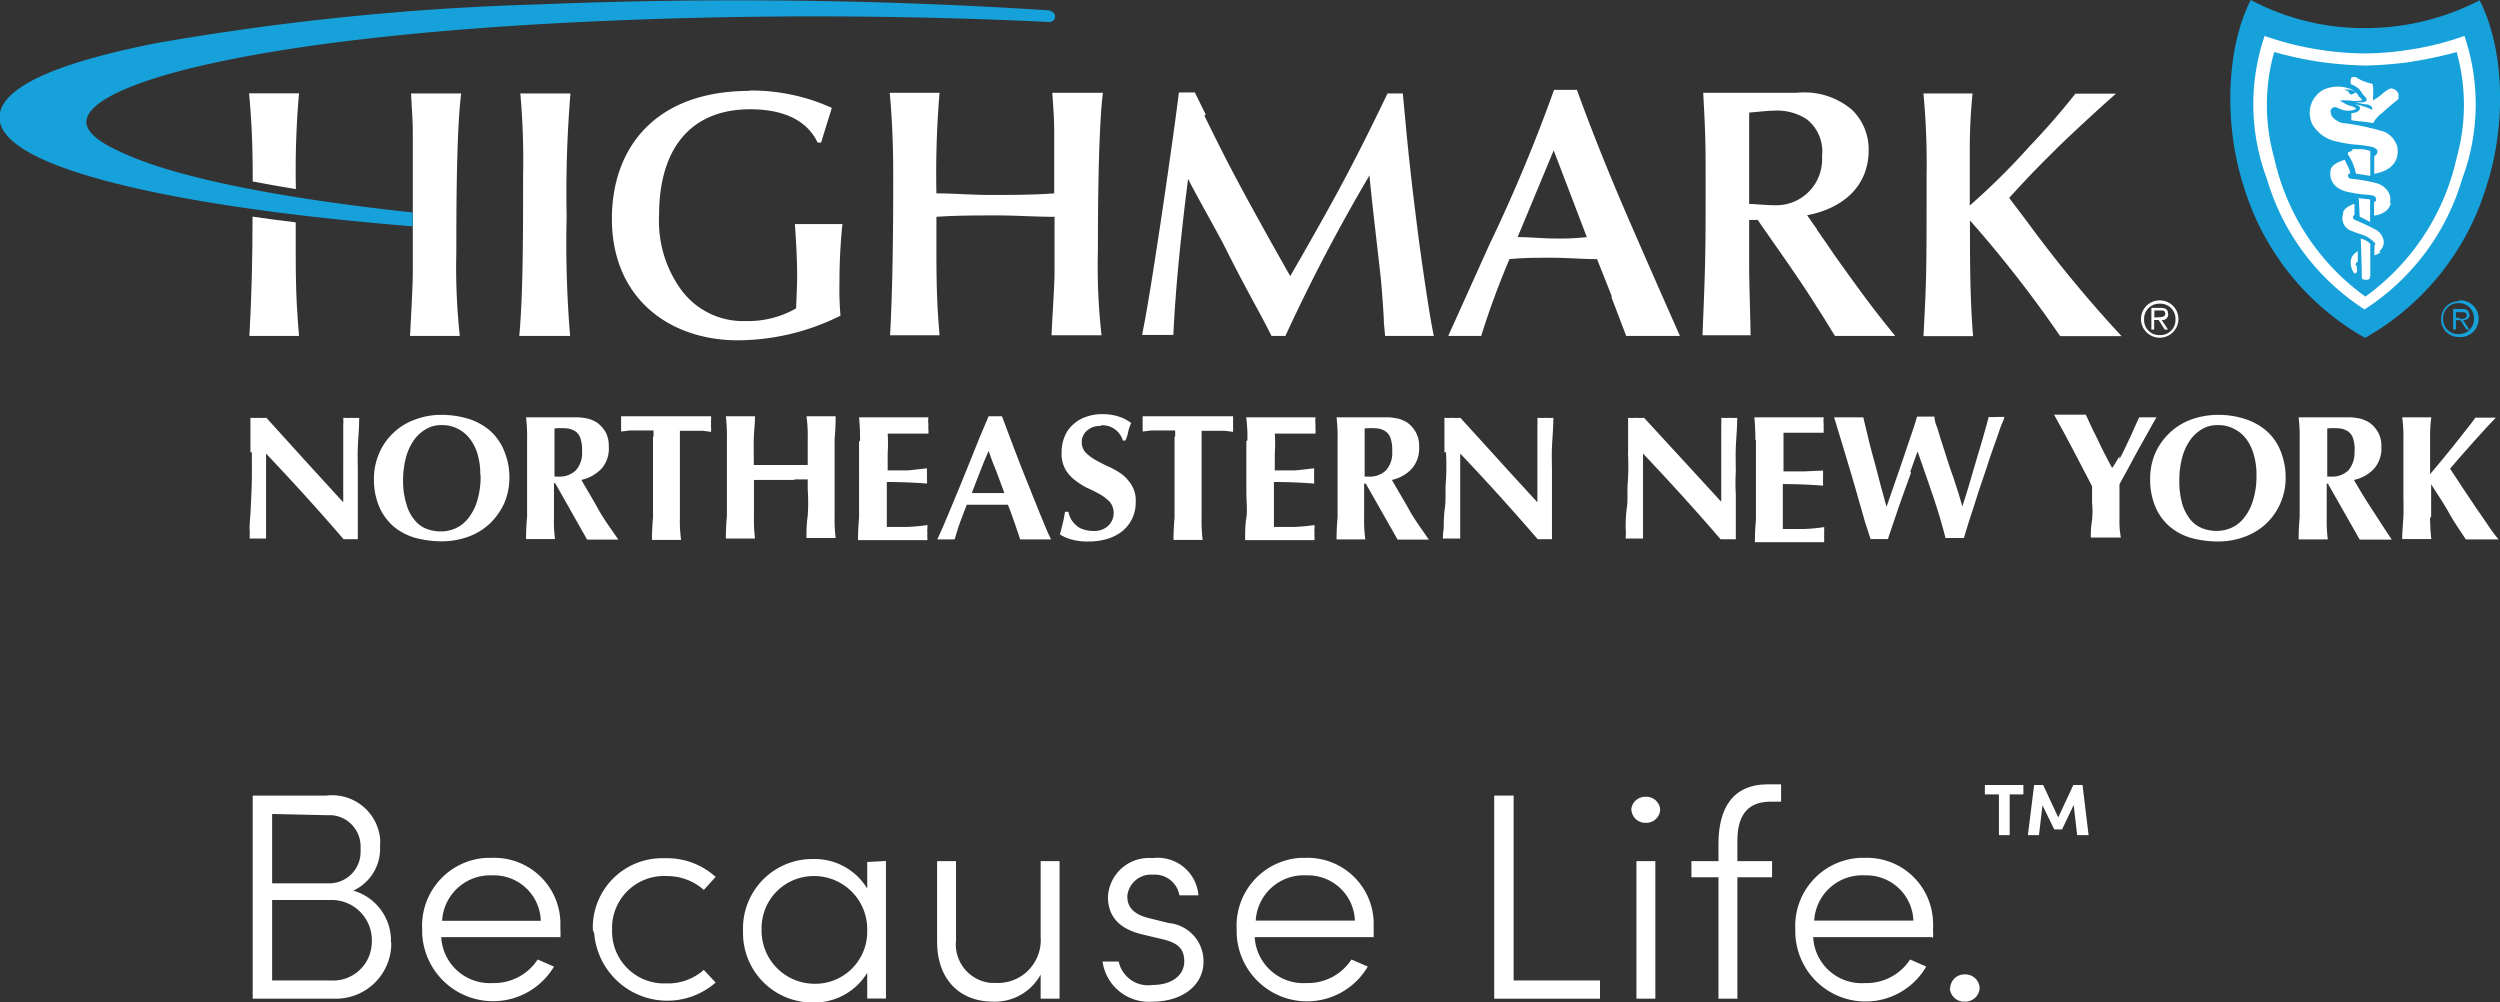
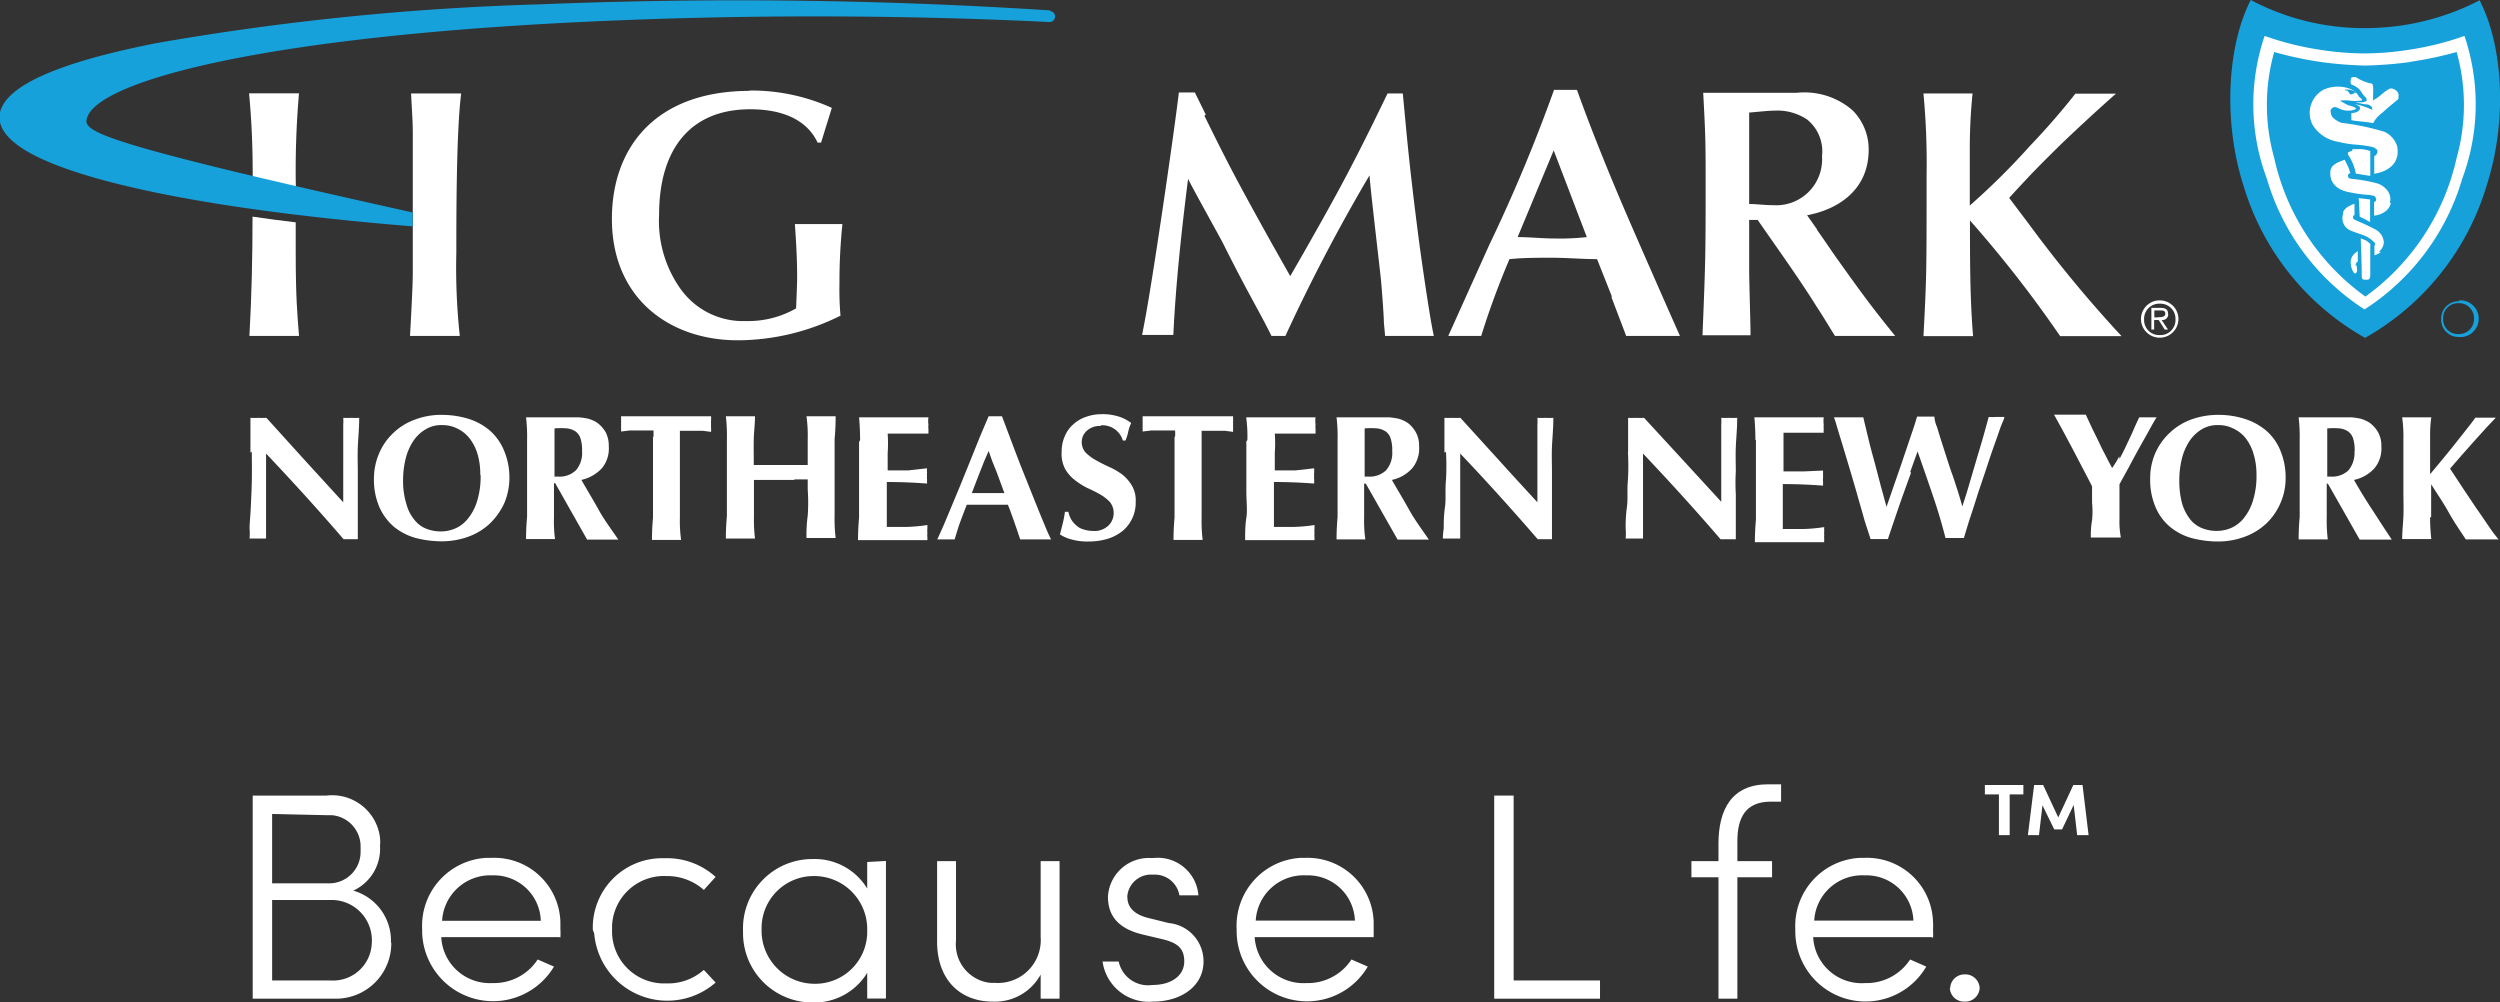
<svg xmlns="http://www.w3.org/2000/svg" id="Layer_1" data-name="Layer 1" width="144.14" height="57.8" viewBox="0 0 144.14 57.8">
  <rect x="0" y="0" width="144.14" height="57.8" fill="#333333" stroke="none" />
  <defs>
    <style>.cls-1{fill:#fff;}.cls-2{fill:#17a1db;}</style>
  </defs>
  <path class="cls-1" d="M26.61,5.39H23.7c.08,1.5.1,1.67.1,2.3v8.09c0,.76-.14,3.22-.16,3.59h2.87a36.79,36.79,0,0,1-.2-4.81c0-2.12,0-7,.28-9.17Z" />
-   <path class="cls-1" d="M30,5.39h2.89a69.87,69.87,0,0,0-.22,7.09,64.87,64.87,0,0,0,.2,6.89H29.94c.22-2.43.22-5.79.22-9.28A43.35,43.35,0,0,0,30,5.39Z" />
  <path class="cls-1" d="M43.19,5.22a11.23,11.23,0,0,1,4.77,1l-.62,2h-.2c-.24-.49-1-1.92-3.89-1.92C39.84,6.3,38,8.55,38,12.4a6.75,6.75,0,0,0,1.24,4.26A4.42,4.42,0,0,0,43,18.51a5.56,5.56,0,0,0,2.9-.73c.06-1.43.06-1.59.06-1.86,0-1-.06-2-.13-3h2.74a32.63,32.63,0,0,0-.17,3.42,17.19,17.19,0,0,0,.06,1.86,13.33,13.33,0,0,1-5.91,1.42c-4,0-7.27-2.46-7.27-7,0-4.1,2.5-7.38,7.95-7.38Z" />
-   <path class="cls-1" d="M60.78,12.5c-1.1,0-2.2-.08-3.31-.08s-2.32,0-3.48.08v2c0,2.63.08,3.54.18,4.83H51.32c.16-3.1.18-6.18.18-9.28,0-1.59-.06-3.13-.2-4.7h2.87a56.1,56.1,0,0,0-.18,5.8c1,0,2.06.09,3.08.09,1.24,0,2.46,0,3.71-.09V7.65c0-.5,0-.8-.11-2.3h2.92c-.27,2.12-.29,7.05-.29,9.17a35.13,35.13,0,0,0,.21,4.81H60.63c0-.37.17-2.83.17-3.59V12.46Z" />
  <path class="cls-1" d="M69.44,6.67c1.35,2.75,1.92,3.83,3.85,7.3l1.1,1.95.76-1.32C77.06,11.24,78,9.54,80,5.39h.88l.16,1.69c.22,2.4.49,4.64.81,7.09.17,1.22.59,4.18.82,5.2H79.86l-.07-.76c0-.4-.14-2.22-.18-2.58-.1-.94-.59-5.06-.65-5.92a103.11,103.11,0,0,0-4.85,9.26h-.8C72.54,17.82,72,17,70.5,14c-.31-.59-1.75-3.16-2-3.69-.36,2.85-.71,6-.85,9h-1.8l.12-.63c.49-2.53,1.72-11,2-13.35h.92l.63,1.28Z" />
  <path class="cls-1" d="M89.58,8.67l-2.08,5c.71,0,1.41.08,2.12.08a14,14,0,0,0,1.87-.08l-1.91-5Zm3.36,8.44-.86-2.17c-.87,0-1.73-.08-2.6-.08s-1.63,0-2.45.08a47,47,0,0,0-1.63,4.43H83.5l2.37-5.26A92.93,92.93,0,0,0,89.6,5.18h1.32c1,2.79,2.2,5.65,2.94,7.36s2.12,4.85,3,6.83h-3.1l-.86-2.26Z" />
  <path class="cls-1" d="M100.85,11.76c.39,0,.88.07,1.41.07a2.64,2.64,0,0,0,2.79-2.48,1.93,1.93,0,0,0,0-.34,2.36,2.36,0,0,0-.86-2.12,3.09,3.09,0,0,0-1.89-.51c-.39,0-1.14.09-1.45.11v5.27Zm3.91,1.49c.31.43.76,1.1,1.06,1.53,1.61,2.26,2.16,3,3.45,4.59H105.8c-.3-.47-.75-1.23-1.06-1.69-1-1.61-2.3-3.41-3.4-5h-.49v2.9c0,.59.08,3.22.08,3.75H98.16c.16-4,.18-4.47.18-8.4,0-2.67,0-3-.14-5.58h5.4a4.23,4.23,0,0,1,3.2,1,3.18,3.18,0,0,1,.94,2.29c0,2.26-1.69,3.42-3.55,3.77l.57.81Z" />
  <path class="cls-1" d="M110.88,5.39h2.85a31.41,31.41,0,0,0-.16,3.22v3.24a40.47,40.47,0,0,0,3.48-3.45q1.38-1.44,2.61-3H122c-1,.87-2.47,2.24-3.33,3.07-1,1-1.34,1.31-2.83,2.94l1.08,1.43a73.5,73.5,0,0,0,5.4,6.54h-3.54a68.54,68.54,0,0,0-5.2-6.67c0,2.24,0,4.51.18,6.67H110.9c.18-3.45.18-3.67.18-9.28a43.34,43.34,0,0,0-.18-4.7Z" />
  <path class="cls-1" d="M14.36,5.38c.15,1.58.21,3.12.21,4.71v.37c.78.15,1.61.3,2.49.44a50.9,50.9,0,0,1,.18-5.52Z" />
  <path class="cls-1" d="M17.05,12.82q-1.28-.15-2.49-.33c0,2.29-.05,4.58-.18,6.88h2.86c-.1-1.29-.19-2.2-.19-4.83V12.82Z" />
-   <path class="cls-2" d="M60.55.6A280.14,280.14,0,0,0,31.14.25,153.39,153.39,0,0,0,9,2.49C3.38,3.6.35,4.93,0,6.49c-.19.9.54,1.76,2.17,2.56,3.53,1.72,11.21,3.16,21.62,4h0v-.8c-8.18-.88-14.06-2.12-17-3.57C5.9,8.28,4.82,7.6,5,6.87,5.44,4.72,15.18,2,35.5,1.18c8.17-.34,16.82-.31,25,.09a.32.32,0,0,0,.33-.3.31.31,0,0,0-.29-.33h0Z" />
+   <path class="cls-2" d="M60.55.6A280.14,280.14,0,0,0,31.14.25,153.39,153.39,0,0,0,9,2.49C3.38,3.6.35,4.93,0,6.49c-.19.9.54,1.76,2.17,2.56,3.53,1.72,11.21,3.16,21.62,4h0v-.8C5.9,8.28,4.82,7.6,5,6.87,5.44,4.72,15.18,2,35.5,1.18c8.17-.34,16.82-.31,25,.09a.32.32,0,0,0,.33-.3.31.31,0,0,0-.29-.33h0Z" />
  <path class="cls-1" d="M142.44,2l-.1-.25-.25.09a16.33,16.33,0,0,1-3.15.79,16.36,16.36,0,0,1-2.52.2,16.36,16.36,0,0,1-2.52-.2,16.33,16.33,0,0,1-3.15-.79l-.25-.09-.1.25a12.48,12.48,0,0,0,.12,8.44A13.73,13.73,0,0,0,136,17.92l.43.26.45-.3a13.71,13.71,0,0,0,5.43-7.48A12.48,12.48,0,0,0,142.44,2Z" />
  <path class="cls-2" d="M143,0a14.31,14.31,0,0,1-6.6,1.62A13.93,13.93,0,0,1,129.77,0c-1.38,2.69-1.59,7.07-.41,10.73a15,15,0,0,0,7,8.75,15,15,0,0,0,7-8.75c1.19-3.66,1-8-.4-10.72m-1,10.3a13.44,13.44,0,0,1-5.63,7.53h0a13.44,13.44,0,0,1-5.63-7.53,12.21,12.21,0,0,1-.13-8.24,16.84,16.84,0,0,0,3.2.8,16.89,16.89,0,0,0,2.56.21h0a16.89,16.89,0,0,0,2.56-.21,16.84,16.84,0,0,0,3.2-.8,12.27,12.27,0,0,1-.13,8.24" />
  <path class="cls-2" d="M141.81,17.37a1,1,0,0,0-1.06,1h0a1,1,0,0,0,1,1.06h0a1.06,1.06,0,1,0,0-2.11m0,1.94a.85.85,0,0,1-.89-.83v-.06a.86.86,0,0,1,.83-.89h.06a.86.86,0,0,1,.89.83v.06a.86.86,0,0,1-.83.89h-.06" />
-   <path class="cls-2" d="M142.36,18.14c0-.21-.11-.33-.42-.33h-.5V19h.16v-.54h.26l.34.54h.17l-.36-.54c.21,0,.38-.1.38-.34m-.58.2h-.21V18h.33c.15,0,.29,0,.29.19s-.24.2-.41.2" />
  <path class="cls-2" d="M135.37,5.27c.1.07.08.2.22.17a.44.44,0,0,0,.19-.1h.11a1,1,0,0,0-.7-.17c.06.1.12,0,.18.09" />
  <path class="cls-2" d="M139,3.57a23,23,0,0,1-2.61.21h0a22.76,22.76,0,0,1-2.61-.21A21.74,21.74,0,0,1,131.12,3a11.28,11.28,0,0,0,0,6.1,13.37,13.37,0,0,0,5.26,8,13.42,13.42,0,0,0,5.26-8,11.28,11.28,0,0,0,0-6.1,21.74,21.74,0,0,1-2.64.56m-3.12,11.75c0,.2.05.28,0,.38s-.13.1-.19,0a1,1,0,0,1-.15-.46.67.67,0,0,1,.23-.62l.17-.14v.62s-.1,0-.13.23m.83.62c0,.11,0,.19-.23.19s-.23-.06-.24-.22c0-.75-.06-2.16-.06-2.16a1.66,1.66,0,0,1,.31.12,1.55,1.55,0,0,1,.24.19.11.11,0,0,1,0,.08c0,.55,0,1.56,0,1.8m.61-1.41a1.09,1.09,0,0,1-.37.19v-.56a.17.17,0,0,0,.05-.12,1.64,1.64,0,0,0-.64-.46c-.22-.09-.51-.17-.71-.26a.77.77,0,0,1-.5-1,.49.49,0,0,1,0-.11.77.77,0,0,1,.37-.34,1.39,1.39,0,0,1,.28-.12v.65a.11.11,0,0,0-.08.08.16.16,0,0,0,.09.19c.32.14.77.33,1.11.52a.92.92,0,0,1,.57.74.72.72,0,0,1-.28.58m-1.21-3.09.7.08v1.3l-.3-.16-.3-.15L136,11.45Zm1.9.28a.84.84,0,0,1-.45.57,1.21,1.21,0,0,1-.52.16v-.78a.23.23,0,0,0,.1-.07.14.14,0,0,0,0-.15.19.19,0,0,0-.11-.14l-.25-.05a7.14,7.14,0,0,1-1.13-.15c-.69-.11-1.18-.51-1.13-1.17,0-.44.49-.58.82-.71.1.19.2.39.24.49s.09.29.09.29a.13.13,0,0,0-.13.15c0,.15.13.16.2.17a9,9,0,0,1,1.47.26,1.22,1.22,0,0,1,.57.38.82.82,0,0,1,.17.75M135.6,8.6h.55a1.79,1.79,0,0,1,.51.11v1.43l-.83-.13a3,3,0,0,0-.44-1.08.14.14,0,0,1,0-.15s.24-.1.24-.1V8.56ZM136.89,10V9a.29.29,0,0,0,.17-.36s0,0,0,0-.17-.14-.25-.16a7,7,0,0,0-1.11-.15,7.08,7.08,0,0,1-.92-.16,2.11,2.11,0,0,1-1.46-1,1.52,1.52,0,0,1,.65-2,2,2,0,0,1,1.64,0,.92.92,0,0,1,.39.39c.05.07.13.09.17.17s0,.06-.06.07a2.15,2.15,0,0,1-.62,0,2.81,2.81,0,0,0-.58,0,4.16,4.16,0,0,0,.51.28,1.38,1.38,0,0,1,.27.08s.14.05.14.1-.1.07-.16.09a1.28,1.28,0,0,1-.55,0c-.3-.07-.44-.25-.62-.14s-.13.24-.09.41.35.38.58.46a14.13,14.13,0,0,1,2.49.52,1.37,1.37,0,0,1,.73.83c.27,1.43-1.34,1.59-1.34,1.59m1.42-4.41c0,.15-.08.15-.18.24s-.47.38-.73.63a2,2,0,0,0-.46.46l-.09.16c-.45-.09-.91-.1-1.26-.17V6.52s.45,0,.5-.27a.2.2,0,0,0-.06-.14l-.23-.1a3.56,3.56,0,0,1,1,.33s0-.17-.06-.2a.48.48,0,0,0-.22-.12c-.24,0-.49-.09-.73-.12h.43a.58.58,0,0,0,.25-.09.25.25,0,0,0-.09-.23,1.07,1.07,0,0,1-.14-.16,1.94,1.94,0,0,0-.21-.29,1.43,1.43,0,0,0-.46-.27.65.65,0,0,1,0-.34c0-.08.22-.09.28-.07a2.64,2.64,0,0,0,.9.37c.07,0,.07.07.09.17s0,.57,0,.73.07,0,.11,0c.32-.17.54-.47.87-.61.15-.06.58.16.48.47" />
  <path class="cls-1" d="M124.44,17.32a1.08,1.08,0,0,0-1,1.07,1.08,1.08,0,1,0,2.16,0h0a1.07,1.07,0,0,0-1.07-1.07h0m0,2a.87.87,0,0,1-.91-.83v-.08a.87.87,0,0,1,.84-.9h.07a.87.87,0,0,1,.9.84v.06a.87.87,0,0,1-.83.91h-.07" />
  <path class="cls-1" d="M125,18.09c0-.22-.11-.34-.43-.34h-.53V19h.16v-.55h.26l.35.55H125l-.37-.55a.33.33,0,0,0,.38-.35m-.58.2h-.22V17.9h.34c.15,0,.29,0,.29.19s-.24.2-.41.2" />
  <path class="cls-1" d="M14.44,26.09v-2a3.53,3.53,0,0,0,.46,0,3.53,3.53,0,0,0,.46,0l2.2,2.43,2.23,2.44V24.49a2.67,2.67,0,0,0,0-.4,3.53,3.53,0,0,0,.46,0,3.53,3.53,0,0,0,.46,0c0,.62-.06,1.18-.08,1.68s0,1,0,1.42v3.9h-.82c-1.4-1.63-2.89-3.27-4.47-4.94v4.9h-.95a3.79,3.79,0,0,0,0-.58c0-.33.05-.74.07-1.22s.05-1,.06-1.57,0-1.1,0-1.62Z" />
  <path class="cls-1" d="M27.69,27.36a4,4,0,0,0-.16-1.19,2.74,2.74,0,0,0-.46-.9,2,2,0,0,0-.7-.56,1.92,1.92,0,0,0-.91-.2,1.69,1.69,0,0,0-.93.25,2.2,2.2,0,0,0-.71.68,3.29,3.29,0,0,0-.43,1,5.19,5.19,0,0,0-.15,1.24,4.5,4.5,0,0,0,.2,1.41,2.36,2.36,0,0,0,.47.9,1.61,1.61,0,0,0,.68.5,2.29,2.29,0,0,0,.82.15,2.08,2.08,0,0,0,.88-.19,1.93,1.93,0,0,0,.73-.6,2.94,2.94,0,0,0,.5-1,4.74,4.74,0,0,0,.19-1.45Zm-6.13.23a3.69,3.69,0,0,1,.29-1.43A3.42,3.42,0,0,1,22.64,25a3.46,3.46,0,0,1,1.24-.79,4.21,4.21,0,0,1,1.61-.29,5.3,5.3,0,0,1,1.53.23,3.55,3.55,0,0,1,1.22.67A3.14,3.14,0,0,1,29.07,26a4,4,0,0,1,.3,1.61A3.78,3.78,0,0,1,29.08,29a3.91,3.91,0,0,1-.81,1.16,3.6,3.6,0,0,1-1.23.77,4.5,4.5,0,0,1-1.58.28,6,6,0,0,1-1.52-.2,3.43,3.43,0,0,1-1.24-.65,3.19,3.19,0,0,1-.83-1.13A4,4,0,0,1,21.56,27.59Z" />
  <path class="cls-1" d="M33.56,26a2.19,2.19,0,0,0-.09-.72.81.81,0,0,0-.28-.4,1.12,1.12,0,0,0-.49-.18,4.45,4.45,0,0,0-.73,0v2.78h.23a1.36,1.36,0,0,0,1-.36,1.51,1.51,0,0,0,.36-1.1Zm-1.62,1.88v1.93A7.85,7.85,0,0,0,32,31.08H30.33q0-.63.06-1.29V25.38a9.72,9.72,0,0,0-.06-1.32h3a3.93,3.93,0,0,1,.48.06,1.42,1.42,0,0,1,.35.11,1.51,1.51,0,0,1,.28.15,1.76,1.76,0,0,1,.49.56,1.7,1.7,0,0,1,.17.8A1.77,1.77,0,0,1,34.7,27a2.3,2.3,0,0,1-1.18.67c.33.58.68,1.15,1,1.73s.75,1.15,1.13,1.71H33.85L32,27.84Z" />
  <path class="cls-1" d="M37.68,25.18v-.36H36.3l-.49.06V24H41v.22a.89.89,0,0,0,0,.23.81.81,0,0,0,0,.22v.23l-.46-.06H39.2v5a7.85,7.85,0,0,0,.07,1.29H37.59q0-.63.06-1.29V25.18Z" />
  <path class="cls-1" d="M45.8,27.67H43.47v2.09a9.14,9.14,0,0,0,.06,1.29H41.85q0-.63.06-1.29V25.35A9.72,9.72,0,0,0,41.85,24h1.68c0,.44-.06.88-.07,1.31s0,.93,0,1.5h3.11v-1.5A8.28,8.28,0,0,0,46.5,24h1.68q0,.66-.06,1.32v4.41a9.14,9.14,0,0,0,.06,1.29H46.5a8.1,8.1,0,0,1,.07-1.29,10.83,10.83,0,0,0,0-1.51v-.58H45.8Z" />
  <path class="cls-1" d="M49.59,25.38q0-.66-.06-1.32h4a1.55,1.55,0,0,0,0,.43,1,1,0,0,0,0,.25V25H51.18a8.32,8.32,0,0,1,0,1.12v1h1.2L53.45,27a1.22,1.22,0,0,0,0,.27.61.61,0,0,0,0,.19.49.49,0,0,0,0,.17v.25c-.78-.06-1.55-.09-2.32-.09v2.59h1.16a9.59,9.59,0,0,0,1.18-.11v.21a1,1,0,0,0,0,.25,1.13,1.13,0,0,0,0,.26v.15h-4q0-.63.06-1.29V25.48Z" />
  <path class="cls-1" d="M57,26c-.18.41-.35.81-.5,1.21s-.32.81-.47,1.22h1.88l-.45-1.22C57.28,26.79,57.13,26.39,57,26Zm3.62,5.1H58.82c-.11-.33-.22-.67-.34-1s-.24-.7-.37-1H55.74c-.14.34-.26.69-.38,1s-.22.69-.32,1h-1l.33-.73c.13-.32.29-.67.45-1.07L55.36,28l.56-1.38c.19-.46.37-.92.55-1.37L57,24h.77l.7,1.86c.25.66.5,1.31.76,1.94s.49,1.25.73,1.82S60.39,30.69,60.59,31.08Z" />
  <path class="cls-1" d="M63.44,24.56a1.09,1.09,0,0,0-.77.27.85.85,0,0,0-.3.65.89.89,0,0,0,.23.62,2.73,2.73,0,0,0,.58.43c.23.13.48.26.75.38a4.28,4.28,0,0,1,.75.43,2.32,2.32,0,0,1,.57.64,1.68,1.68,0,0,1,.23.95,2.12,2.12,0,0,1-.74,1.67,2.65,2.65,0,0,1-.86.46,3.77,3.77,0,0,1-1.11.16,3.38,3.38,0,0,1-1-.12,2.18,2.18,0,0,1-.66-.29c.07-.24.12-.46.17-.66s.09-.42.12-.64h.2a1.5,1.5,0,0,0,.15.42,1.39,1.39,0,0,0,.29.35,1,1,0,0,0,.42.24,1.71,1.71,0,0,0,.55.09,1.15,1.15,0,0,0,.9-.31,1,1,0,0,0,.3-.73,1,1,0,0,0-.23-.64,2.61,2.61,0,0,0-.56-.43c-.23-.13-.47-.25-.74-.37A4.11,4.11,0,0,1,62,27.7a2.15,2.15,0,0,1-.57-.63,1.84,1.84,0,0,1-.22-1,2.2,2.2,0,0,1,.19-.94,1.85,1.85,0,0,1,.5-.68,2,2,0,0,1,.73-.42,2.62,2.62,0,0,1,.88-.15,3.06,3.06,0,0,1,1,.14,2.29,2.29,0,0,1,.71.37,2.41,2.41,0,0,0-.16.45,2.58,2.58,0,0,1-.17.56h-.15a1.23,1.23,0,0,0-1.24-.88Z" />
  <path class="cls-1" d="M67.75,25.18a2.16,2.16,0,0,0,0-.36H66.37l-.49.06V24H71.1a.81.81,0,0,0,0,.22.89.89,0,0,0,0,.23.81.81,0,0,0,0,.22.89.89,0,0,0,0,.23l-.46-.06H69.28v5a9.14,9.14,0,0,0,.06,1.29H67.66q0-.63.06-1.29V25.18Z" />
  <path class="cls-1" d="M71.92,25.38a8.35,8.35,0,0,0-.07-1.32h4a1.55,1.55,0,0,0,0,.43,1,1,0,0,0,0,.25V25H73.5a8.32,8.32,0,0,1,0,1.12v1h1.2L75.77,27v.27a.61.61,0,0,0,0,.19.49.49,0,0,0,0,.17v.25c-.78-.06-1.55-.09-2.32-.09v2.59h1.17a9.43,9.43,0,0,0,1.17-.11v.21a1,1,0,0,0,0,.25,1.13,1.13,0,0,0,0,.26v.15h-4c0-.42,0-.85.07-1.29s0-.94,0-1.51v-2.9Z" />
  <path class="cls-1" d="M80.27,26a2.19,2.19,0,0,0-.09-.72.81.81,0,0,0-.28-.4,1.12,1.12,0,0,0-.49-.18,4.45,4.45,0,0,0-.73,0v2.78h.23a1.36,1.36,0,0,0,1-.36,1.51,1.51,0,0,0,.36-1.1Zm-1.62,1.88v1.93a7.85,7.85,0,0,0,.07,1.29H77.06q0-.63.06-1.29V25.38a9.72,9.72,0,0,0-.06-1.32h3a3.78,3.78,0,0,1,.47.06,1.42,1.42,0,0,1,.35.11,1.51,1.51,0,0,1,.28.15,1.73,1.73,0,0,1,.48.56,1.59,1.59,0,0,1,.18.8A1.78,1.78,0,0,1,81.42,27a2.17,2.17,0,0,1-1.17.67c.33.58.68,1.15,1,1.73s.75,1.15,1.13,1.71H80.58l-1.83-3.22Z" />
  <path class="cls-1" d="M83.28,26.09v-2a3.53,3.53,0,0,0,.46,0,3.53,3.53,0,0,0,.46,0l2.21,2.43c.72.8,1.47,1.61,2.23,2.44V24.49a2.67,2.67,0,0,0,0-.4,3.53,3.53,0,0,0,.46,0,3.53,3.53,0,0,0,.46,0c0,.62-.06,1.18-.08,1.68s0,1,0,1.42v3.9h-.82c-1.41-1.63-2.89-3.28-4.47-4.94v4.9h-1a3.81,3.81,0,0,1,.05-.58c0-.33,0-.74.07-1.22s0-1,.06-1.57a14.58,14.58,0,0,0,0-1.62Z" />
  <path class="cls-1" d="M93.87,26.09v-2a3.53,3.53,0,0,0,.46,0,3.53,3.53,0,0,0,.46,0L97,26.49l2.24,2.44V24.49a2.67,2.67,0,0,0,0-.4,3.53,3.53,0,0,0,.46,0,3.53,3.53,0,0,0,.46,0c0,.62-.06,1.18-.08,1.68s0,1,0,1.42a11.45,11.45,0,0,0,0,1.31v2.59H99.2c-1.4-1.63-2.89-3.27-4.47-4.94v4.9h-1a3.79,3.79,0,0,0,0-.58,8.06,8.06,0,0,1,.07-1.22c.07-.48,0-1,.06-1.57a14.58,14.58,0,0,0,0-1.62Z" />
  <path class="cls-1" d="M101.21,25.38q0-.66-.06-1.32h4a1.55,1.55,0,0,0,0,.43,1,1,0,0,0,0,.25.74.74,0,0,0,0,.21h-2.32v2.23H104l1.11-.05v.46a.49.49,0,0,0,0,.17V28c-.77-.06-1.55-.09-2.32-.09v2.59H104a9.59,9.59,0,0,0,1.18-.11.74.74,0,0,0,0,.21,1,1,0,0,0,0,.25,1.13,1.13,0,0,0,0,.26.38.38,0,0,0,0,.15h-4q0-.63.06-1.29v-4.6Z" />
  <path class="cls-1" d="M110.18,27.26l-.48,1.33c-.16.45-.31.89-.46,1.33s-.28.82-.39,1.16h-1L107.5,30c-.12-.45-.26-.91-.4-1.41s-.29-1-.44-1.51l-.42-1.4-.33-1.08a5.6,5.6,0,0,0-.17-.54h1.69c.1.43.21.88.32,1.34s.24.92.36,1.36l.34,1.3c.12.42.22.81.32,1.16h0l.48-1.39c.18-.51.35-1,.51-1.48l.45-1.33c.14-.4.24-.72.32-1h1a1.73,1.73,0,0,0,.15.6c.08.25.16.53.26.84l.32,1c.11.34.22.68.34,1l.31.95c.09.3.17.57.23.79h0c.14-.43.29-.9.44-1.42l.44-1.5c.15-.49.28-.93.39-1.33s.2-.71.25-.91a3.09,3.09,0,0,0,.43,0h.47c0,.13-.13.34-.23.63s-.22.64-.35,1-.29.83-.44,1.3l-.48,1.42c-.15.48-.3.95-.45,1.4s-.27.87-.38,1.23h-1.06c-.21-.83-.46-1.66-.74-2.48s-.57-1.66-.87-2.51h0q-.19.52-.42,1.17Z" />
  <path class="cls-1" d="M122.2,26.46c.14-.25.27-.51.4-.79s.26-.54.38-.82.24-.54.36-.79h1c-.12.19-.26.44-.43.75l-.56,1q-.3.54-.6,1.11l-.55,1v2a5.1,5.1,0,0,0,.08,1.07h-1.73a5.1,5.1,0,0,1,.07-1,4.86,4.86,0,0,0,0-1v-.95c-.17-.34-.37-.72-.59-1.14s-.43-.83-.64-1.22-.4-.76-.58-1.08l-.38-.69h1.83l.39.84c.15.3.3.6.44.9s.28.55.4.79.22.42.29.54h0a6.68,6.68,0,0,0,.41-.67Z" />
  <path class="cls-1" d="M130.1,27.36a4,4,0,0,0-.17-1.19,2.72,2.72,0,0,0-.45-.9,1.94,1.94,0,0,0-.71-.56,1.88,1.88,0,0,0-.9-.2,1.72,1.72,0,0,0-.94.25,2.27,2.27,0,0,0-.7.68,3.29,3.29,0,0,0-.43,1,5.19,5.19,0,0,0-.15,1.24,4.93,4.93,0,0,0,.17,1.38,2.77,2.77,0,0,0,.47.9,1.73,1.73,0,0,0,.69.5,2.29,2.29,0,0,0,.82.15,2.08,2.08,0,0,0,.88-.19,1.93,1.93,0,0,0,.73-.6,2.94,2.94,0,0,0,.5-1,4.74,4.74,0,0,0,.19-1.45Zm-6.13.23a3.68,3.68,0,0,1,.28-1.43,3.59,3.59,0,0,1,.8-1.16,3.56,3.56,0,0,1,1.23-.79,4.5,4.5,0,0,1,1.62-.29,4.92,4.92,0,0,1,1.52.23,3.6,3.6,0,0,1,1.23.67,3,3,0,0,1,.82,1.14,4,4,0,0,1,.31,1.61,3.54,3.54,0,0,1-.3,1.44,3.59,3.59,0,0,1-.8,1.16,3.64,3.64,0,0,1-1.24.77,4.4,4.4,0,0,1-1.57.28,6,6,0,0,1-1.52-.2,3.35,3.35,0,0,1-1.24-.65,3,3,0,0,1-.83-1.13,4,4,0,0,1-.31-1.65Z" />
  <path class="cls-1" d="M135.76,26a2.19,2.19,0,0,0-.09-.72.81.81,0,0,0-.28-.4,1.12,1.12,0,0,0-.49-.18,4.33,4.33,0,0,0-.72,0v2.78h.22a1.36,1.36,0,0,0,1-.36,1.57,1.57,0,0,0,.35-1.1Zm-1.61,1.88v1.93a9.14,9.14,0,0,0,.06,1.29h-1.68q0-.63.06-1.29V25.38a9.72,9.72,0,0,0-.06-1.32h3a3.78,3.78,0,0,1,.47.06,1.42,1.42,0,0,1,.35.11,1.51,1.51,0,0,1,.28.15,1.76,1.76,0,0,1,.49.56,1.59,1.59,0,0,1,.18.8A1.78,1.78,0,0,1,136.9,27a2.2,2.2,0,0,1-1.18.67c.33.58.68,1.15,1.06,1.73s.74,1.15,1.12,1.71h-1.85l-1.83-3.22Z" />
  <path class="cls-1" d="M140.11,29.81a10.81,10.81,0,0,0,.07,1.27H138.5c0-.42.05-.85.07-1.29s0-.94,0-1.51v-2.9a8.35,8.35,0,0,0-.07-1.32h1.68a7,7,0,0,0-.07.92v2.36l.75-.9c.26-.32.52-.63.76-.94l.67-.85c.2-.25.34-.44.43-.57h1.18l-.53.56-.76.84-.77.87-.58.67.73,1.11.79,1.18c.27.38.51.74.73,1.06a7.74,7.74,0,0,0,.55.73h-1.89c-.34-.52-.68-1-1-1.58s-.67-1.07-1-1.6h0v1.91Z" />
  <path class="cls-1" d="M21.44,54.27a2.32,2.32,0,0,0-2.26-2.38H15.69v4.64h3.37a2.23,2.23,0,0,0,2.37-2.07A1.28,1.28,0,0,0,21.44,54.27Zm-5.75-7.34v4H19a1.81,1.81,0,0,0,1.79-1.85,1.41,1.41,0,0,0,0-.2A1.81,1.81,0,0,0,19.12,47h-.31Zm6.87,7.42a3.19,3.19,0,0,1-3.15,3.23H14.57V45.87h4.25a2.78,2.78,0,0,1,3.09,2.43,2.36,2.36,0,0,1,0,.46,2.66,2.66,0,0,1-1.54,2.59,3,3,0,0,1,2.17,3Z" />
  <path class="cls-1" d="M31.18,53.09a2.7,2.7,0,0,0-2.78-2.62h0a2.78,2.78,0,0,0-2.91,2.62Zm1.06.94h-6.8a2.8,2.8,0,0,0,2.94,2.65h.06A3,3,0,0,0,31,55.32l.94.41a4.09,4.09,0,0,1-7.6-1.95v-.21a3.92,3.92,0,0,1,3.72-4.11h.33a3.81,3.81,0,0,1,3.92,3.7c0,.13,0,.27,0,.41a3.84,3.84,0,0,1,0,.48Z" />
  <path class="cls-1" d="M34.18,53.61a4,4,0,0,1,4-4.13h.23a4.17,4.17,0,0,1,2.85,1.08l-.68.75a3.18,3.18,0,0,0-2.14-.8,3,3,0,0,0-3.15,2.84v.26a3,3,0,0,0,2.9,3.09h.25a3.11,3.11,0,0,0,2.14-.78l.68.73a4.23,4.23,0,0,1-7-2.83Z" />
  <path class="cls-1" d="M50,53.64a3.06,3.06,0,0,0-3-3.13h-.09a3,3,0,0,0-3,3v.08a3.06,3.06,0,0,0,3,3.13h0A3,3,0,0,0,50,53.8Zm1.08-4v7.93H50V56.09a3.57,3.57,0,0,1-3.16,1.71,4,4,0,0,1-4-4v-.14a4,4,0,0,1,3.87-4.13h.13A3.54,3.54,0,0,1,50,51.23V49.7Z" />
  <path class="cls-1" d="M61.09,49.65v7.93H60V56.19a3,3,0,0,1-2.75,1.56c-1.92,0-3.23-1.29-3.22-3.48V49.65h1.09v4.57a2.23,2.23,0,0,0,2,2.45h.26A2.47,2.47,0,0,0,60,54.38a1.82,1.82,0,0,0,0-.33v-4.4Z" />
  <path class="cls-1" d="M63.5,55.44h1a1.73,1.73,0,0,0,1.94,1.35c1.14,0,1.84-.57,1.84-1.36s-.44-1.08-1.26-1.28l-1.14-.27c-1.12-.27-2-.85-2-2.18a2.36,2.36,0,0,1,2.48-2.23h.14a2.35,2.35,0,0,1,2.59,2.08.17.17,0,0,1,0,.07H68a1.44,1.44,0,0,0-1.53-1.19A1.37,1.37,0,0,0,65,51.63a.28.28,0,0,0,0,.09c0,.75.64,1.07,1.22,1.21l1.17.29a2.21,2.21,0,0,1,2,2.22c0,1.41-1.28,2.31-2.93,2.31a2.69,2.69,0,0,1-2.89-2.31Z" />
  <path class="cls-1" d="M78.12,53.09a2.71,2.71,0,0,0-2.8-2.62h0a2.77,2.77,0,0,0-2.92,2.61h5.76Zm1.06.94H72.34a2.82,2.82,0,0,0,3,2.65h0a3,3,0,0,0,2.58-1.36l.94.41a4.06,4.06,0,0,1-7.56-2v-.16A3.92,3.92,0,0,1,75,49.46h.28a3.81,3.81,0,0,1,3.92,3.7c0,.13,0,.27,0,.41v.48Z" />
  <polygon class="cls-1" points="86.15 45.87 87.27 45.87 87.27 56.53 92.25 56.53 92.25 57.58 86.15 57.58 86.15 45.87 86.15 45.87" />
-   <path class="cls-1" d="M94.34,49.65h1.1v7.93H94.35V49.65Zm-.29-2.93a.8.8,0,0,1,.82-.78h0a.8.8,0,0,1,.85.73v0a.8.8,0,0,1-.83.77h0a.8.8,0,0,1-.83-.77Z" />
  <path class="cls-1" d="M100.17,48.49v1.16h2v.93h-2v7H99.08v-7H97.52v-.93h1.56v-1c0-2,.78-3.43,2.86-3.43h.75v1h-.6c-1.5,0-1.92,1-1.92,2.28Z" />
  <path class="cls-1" d="M110.32,53.09a2.71,2.71,0,0,0-2.8-2.62h0a2.77,2.77,0,0,0-2.92,2.61h5.76Zm1.05.94h-6.83a2.8,2.8,0,0,0,3,2.65h0a3,3,0,0,0,2.59-1.36l.93.41a4.05,4.05,0,0,1-7.55-2v-.16a3.93,3.93,0,0,1,3.74-4.11h.26a3.81,3.81,0,0,1,3.94,3.67,3.49,3.49,0,0,1,0,.46,3.84,3.84,0,0,1,0,.48Z" />
  <path class="cls-1" d="M112.44,57a.82.82,0,0,1,.82-.82h0a.83.83,0,0,1,.88.78v0a.83.83,0,0,1-.87.79h0a.82.82,0,0,1-.85-.79Z" />
  <path class="cls-1" d="M119.76,48.15l-.2-1.74-.67,1.41h-.45l-.68-1.39-.2,1.72h-.64l.36-2.89h.52l.87,1.87.87-1.87h.53l.35,2.89Zm-5.29-2.89h2.19v.54h-.79v2.35h-.62V45.8h-.81v-.54Z" />
</svg>